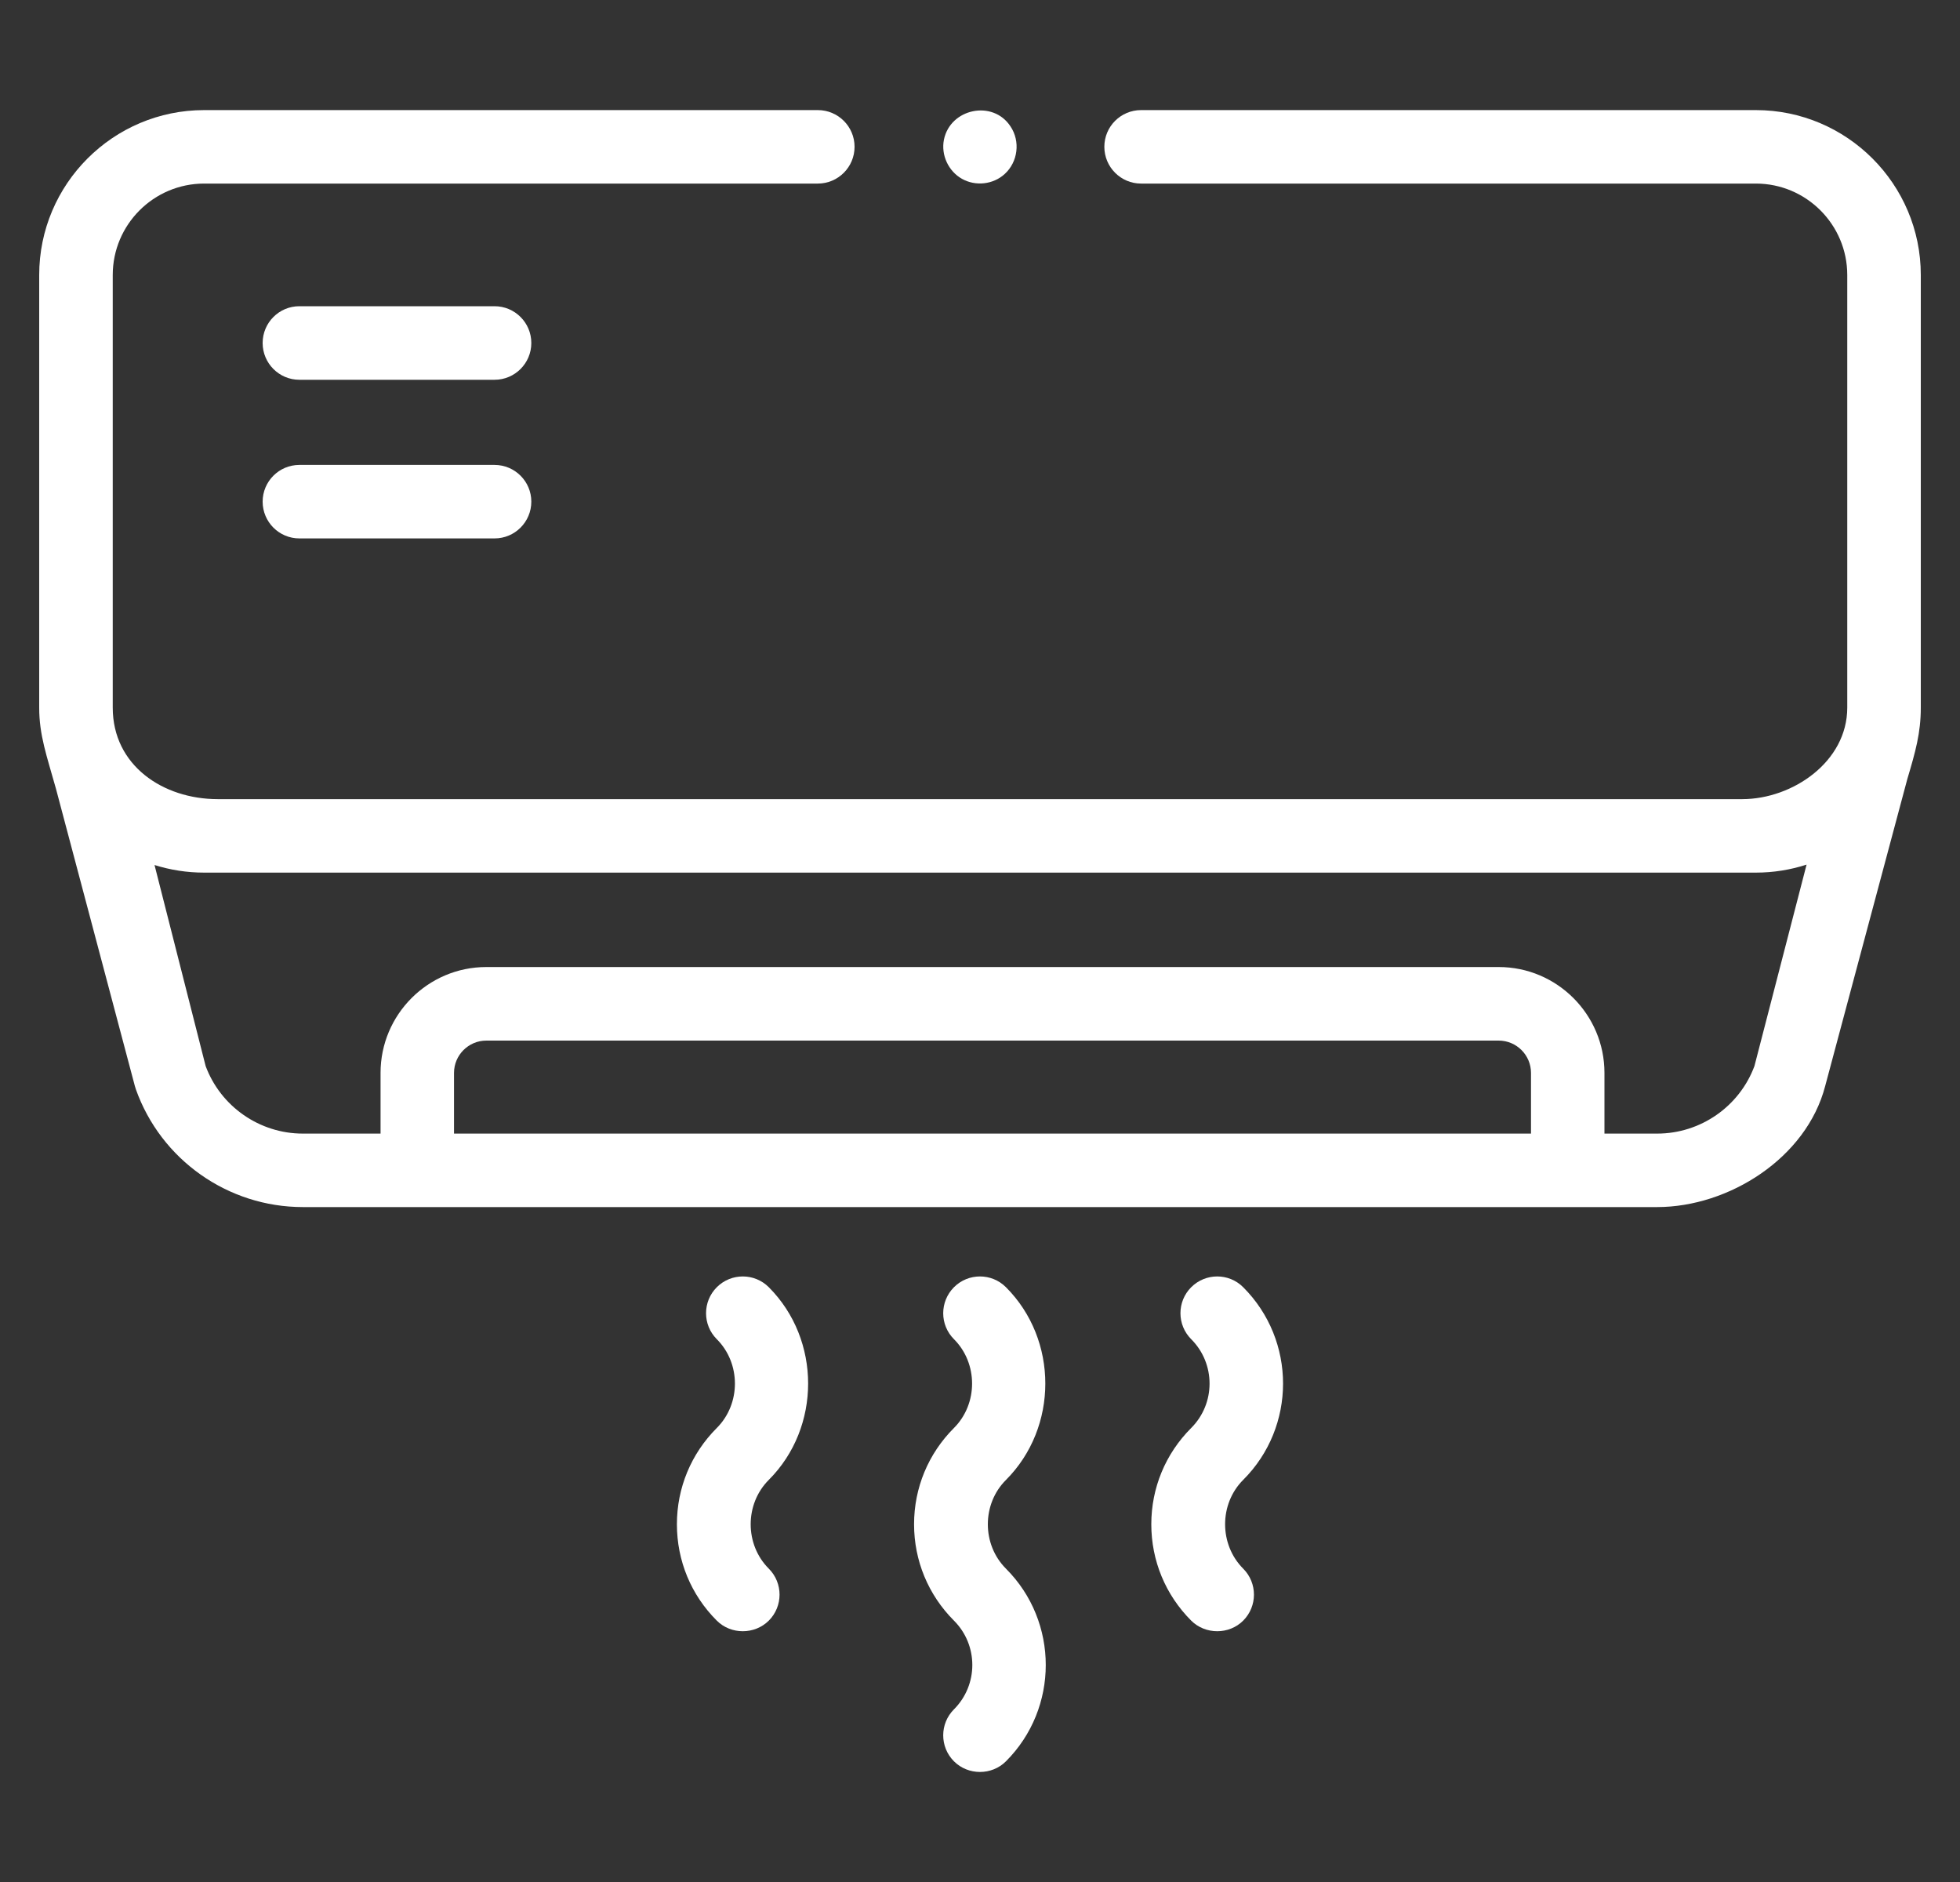
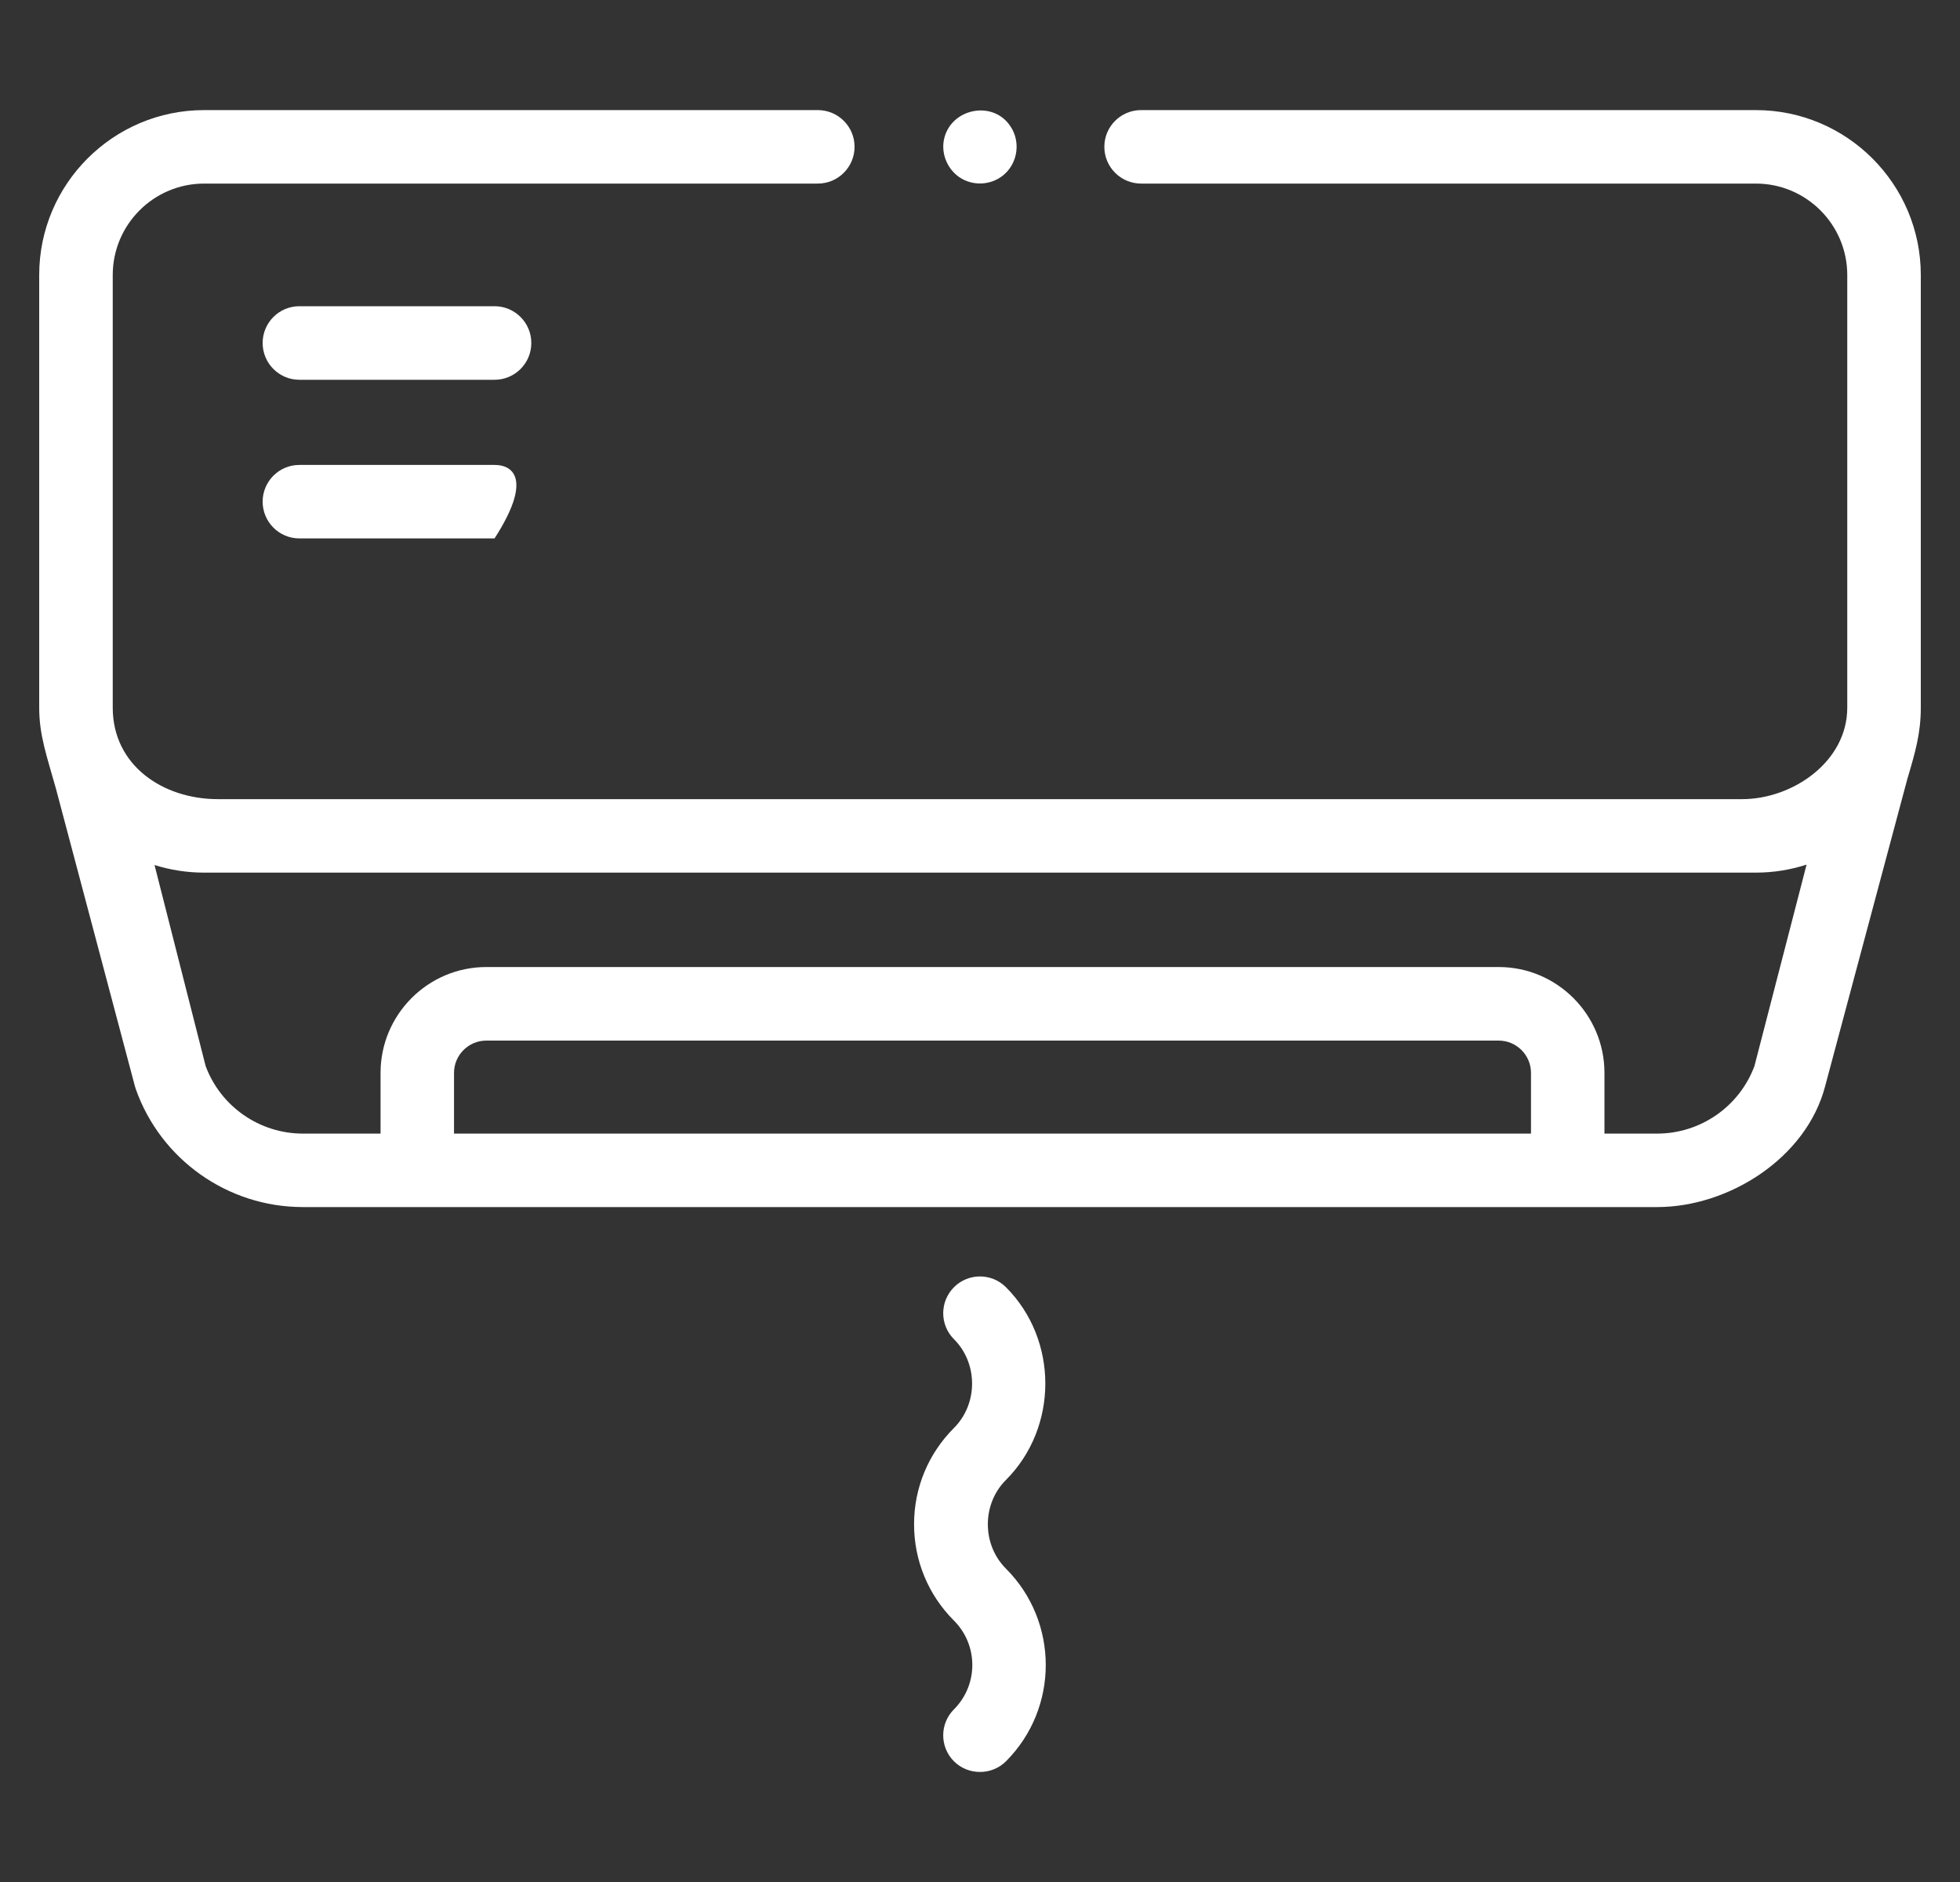
<svg xmlns="http://www.w3.org/2000/svg" width="25" height="24" viewBox="0 0 25 24" fill="none">
  <rect x="0" y="0" width="25" height="24" fill="#333333" stroke="none" />
  <g clip-path="url(#clip0_2251_73)">
    <path d="M22.396 1.404H14.555C14.296 1.404 14.086 1.613 14.086 1.872C14.086 2.131 14.296 2.341 14.555 2.341H22.396C23.039 2.341 23.562 2.864 23.562 3.507V9.024C23.562 9.716 22.863 10.19 22.224 10.191H2.776C2.079 10.19 1.438 9.762 1.438 9.024V3.507C1.438 2.864 1.961 2.341 2.604 2.341H10.431C10.69 2.341 10.9 2.131 10.9 1.872C10.9 1.613 10.69 1.404 10.431 1.404H2.604C1.444 1.404 0.5 2.347 0.5 3.507V9.024C0.5 9.378 0.597 9.64 0.714 10.059L1.72 13.849C1.724 13.863 1.728 13.877 1.733 13.891C2.052 14.79 2.908 15.393 3.862 15.393H21.138C22.049 15.393 23.041 14.769 23.28 13.851L24.328 9.935C24.431 9.589 24.5 9.348 24.5 9.024V3.507C24.5 2.347 23.556 1.404 22.396 1.404ZM5.791 14.456V13.682C5.791 13.455 5.976 13.27 6.203 13.27H19.116C19.343 13.27 19.528 13.455 19.528 13.682V14.456H5.791ZM22.378 13.595C22.186 14.111 21.69 14.456 21.138 14.456H20.465V13.682C20.465 12.938 19.86 12.332 19.116 12.332H6.203C5.459 12.332 4.854 12.938 4.854 13.682V14.456H3.862C3.311 14.456 2.815 14.111 2.623 13.595L1.971 11.031C2.171 11.094 2.383 11.128 2.604 11.128H2.774C2.775 11.128 2.777 11.128 2.778 11.128H22.222C22.223 11.128 22.225 11.128 22.226 11.128H22.396C22.622 11.128 22.839 11.092 23.043 11.026L22.378 13.595Z" fill="white" />
    <path d="M6.308 3.905H3.818C3.56 3.905 3.35 4.115 3.35 4.374C3.35 4.633 3.56 4.843 3.818 4.843H6.308C6.567 4.843 6.777 4.633 6.777 4.374C6.777 4.115 6.567 3.905 6.308 3.905Z" fill="white" />
-     <path d="M6.308 5.929H3.818C3.56 5.929 3.35 6.139 3.35 6.397C3.35 6.656 3.56 6.866 3.818 6.866H6.308C6.567 6.866 6.777 6.656 6.777 6.397C6.777 6.139 6.567 5.929 6.308 5.929Z" fill="white" />
-     <path d="M8.634 19.438C8.634 19.902 8.814 20.339 9.143 20.667C9.323 20.847 9.625 20.847 9.806 20.667C9.989 20.484 9.989 20.187 9.806 20.004C9.498 19.696 9.498 19.18 9.806 18.872C10.475 18.203 10.475 17.085 9.806 16.415C9.623 16.232 9.326 16.232 9.143 16.415C8.96 16.598 8.96 16.895 9.143 17.078C9.451 17.386 9.451 17.902 9.143 18.21C8.815 18.538 8.634 18.974 8.634 19.438Z" fill="white" />
+     <path d="M6.308 5.929H3.818C3.56 5.929 3.35 6.139 3.35 6.397C3.35 6.656 3.56 6.866 3.818 6.866H6.308C6.777 6.139 6.567 5.929 6.308 5.929Z" fill="white" />
    <path d="M11.659 19.438C11.659 19.902 11.84 20.339 12.168 20.667C12.48 20.979 12.48 21.486 12.168 21.798C11.985 21.981 11.985 22.278 12.168 22.461C12.349 22.642 12.65 22.642 12.831 22.461C13.508 21.784 13.508 20.681 12.831 20.004C12.523 19.696 12.523 19.18 12.831 18.873C13.5 18.203 13.501 17.085 12.831 16.415C12.648 16.232 12.351 16.232 12.168 16.415C11.985 16.599 11.985 16.895 12.168 17.078C12.476 17.386 12.476 17.902 12.168 18.21C11.84 18.538 11.659 18.974 11.659 19.438Z" fill="white" />
-     <path d="M14.685 19.438C14.685 19.902 14.866 20.339 15.194 20.667C15.375 20.847 15.677 20.847 15.857 20.667C16.04 20.484 16.04 20.187 15.857 20.004C15.55 19.696 15.549 19.18 15.857 18.872C16.535 18.195 16.535 17.093 15.857 16.415C15.674 16.232 15.378 16.232 15.194 16.415C15.011 16.598 15.011 16.895 15.194 17.078C15.506 17.39 15.506 17.898 15.194 18.21C14.866 18.538 14.685 18.974 14.685 19.438Z" fill="white" />
    <path d="M12.889 1.612C12.665 1.269 12.121 1.383 12.04 1.781C12.001 1.976 12.096 2.182 12.269 2.28C12.443 2.378 12.667 2.354 12.815 2.219C12.984 2.065 13.017 1.803 12.889 1.612Z" fill="white" />
  </g>
  <defs>
    <clipPath id="clip0_2251_73">
      <rect width="24" height="24" fill="white" transform="translate(0.5)" />
    </clipPath>
  </defs>
</svg>